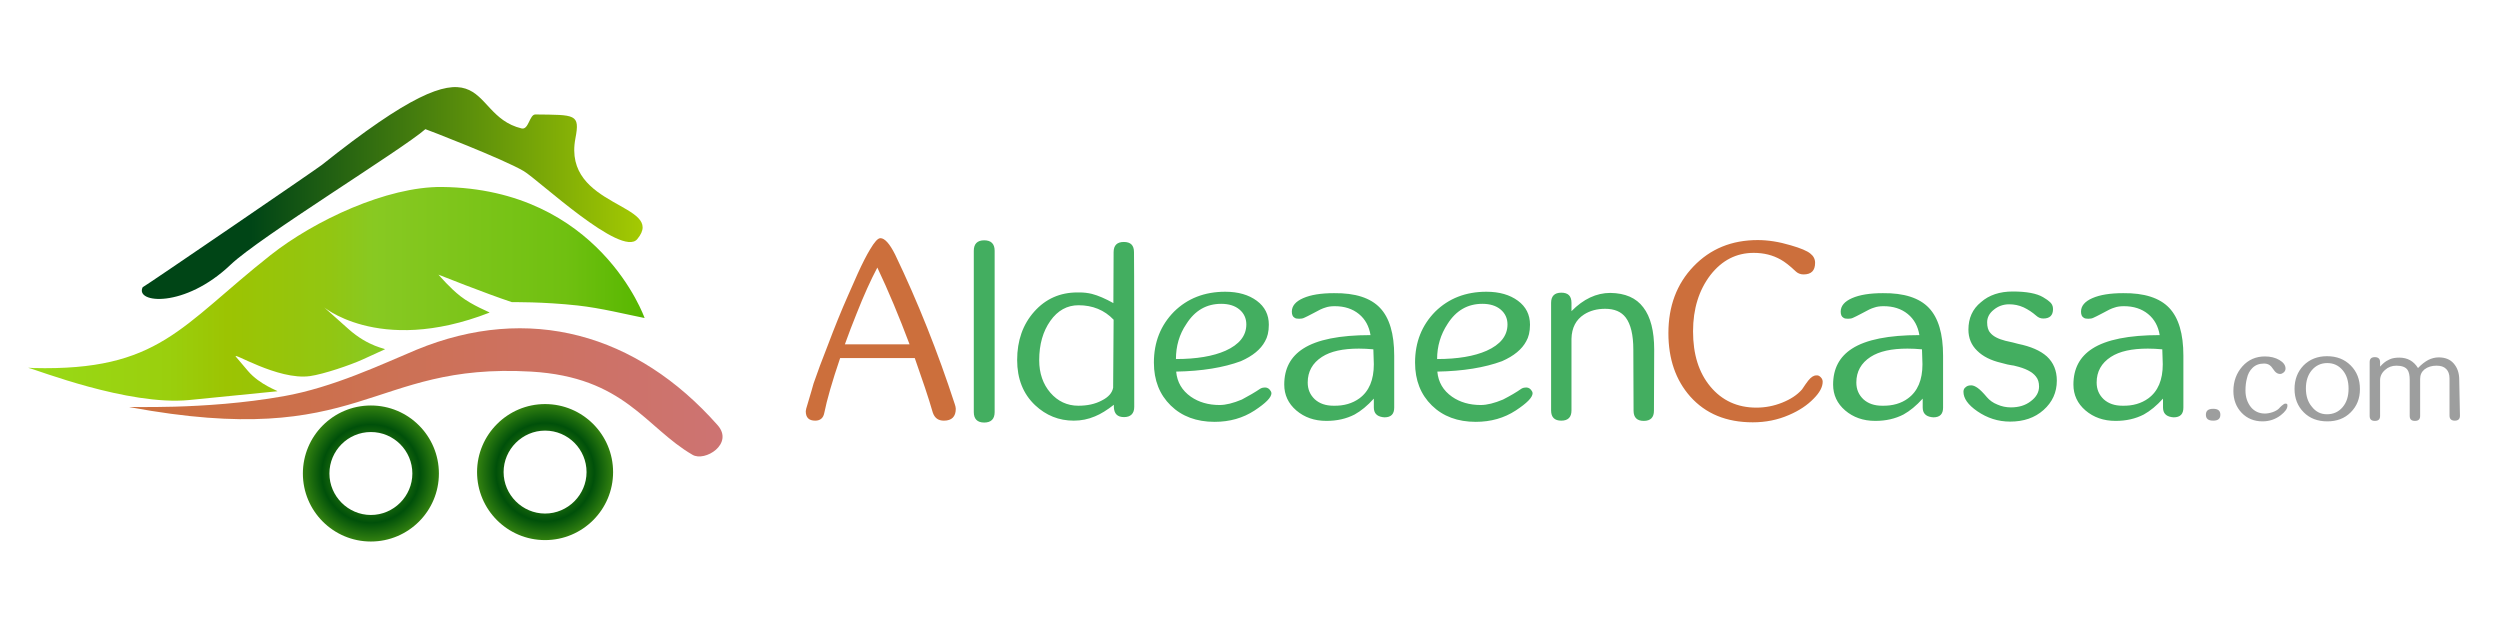
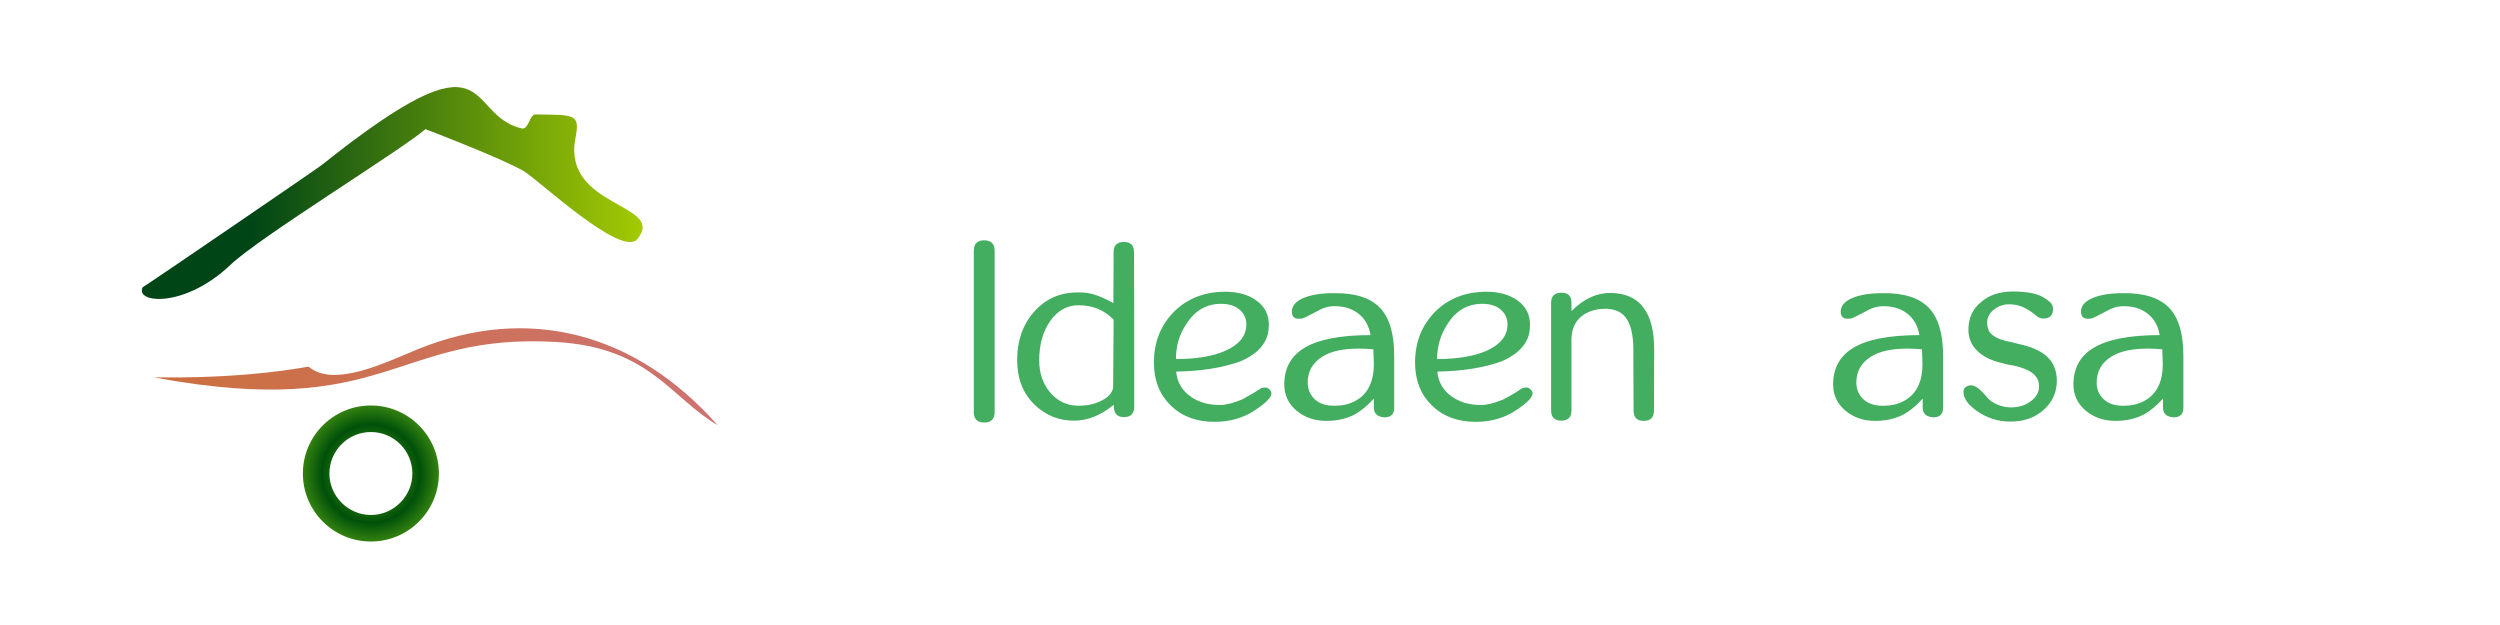
<svg xmlns="http://www.w3.org/2000/svg" version="1.1" id="Layer_1" x="0px" y="0px" viewBox="0 0 1054.9 263.7" style="enable-background:new 0 0 1054.9 263.7;" xml:space="preserve">
  <style type="text/css">
	.st0{fill:#CC6F3C;}
	.st1{fill:#43AE60;}
	.st2{fill:#9D9E9E;}
	.st3{fill-rule:evenodd;clip-rule:evenodd;fill:url(#SVGID_1_);}
	.st4{fill-rule:evenodd;clip-rule:evenodd;fill:url(#SVGID_2_);}
	.st5{fill-rule:evenodd;clip-rule:evenodd;fill:url(#SVGID_3_);}
	.st6{fill-rule:evenodd;clip-rule:evenodd;fill:url(#SVGID_4_);}
	.st7{fill-rule:evenodd;clip-rule:evenodd;fill:url(#SVGID_5_);}
</style>
  <g id="Capa_x0020_1">
    <g id="_1757990581408">
-       <path class="st0" d="M383.8,145.3c-4.4-11.7-8.9-22.5-13.6-32.4c-2.8,5.3-5.7,11.7-8.7,19.3c-1.8,4.4-3.4,8.7-5,13.1    C356.5,145.3,383.8,145.3,383.8,145.3z M402.9,170.6c0.2,0.6,0.4,1.3,0.4,1.9c0,3.3-1.7,5-5,5c-2.4,0-3.9-1.1-4.7-3.4    c-1.8-6.3-4.4-13.9-7.6-23h-31.5c-3.4,10-5.6,17.7-6.7,23.2c-0.4,2.1-1.7,3.2-3.8,3.2c-2.7,0-4-1.3-4-4l0.2-1.1    c1.9-6.5,3-10,3.1-10.6c1.6-4.7,3.6-10,6-16.1c2.9-7.7,5.7-14.6,8.4-20.7c1.3-3,2.7-6.2,4.2-9.5c2-4.4,3.8-7.9,5.2-10.2    c1.9-3.2,3.3-4.8,4.4-4.8c1.8,0,3.9,2.3,6.2,6.9C387.3,127.4,395.7,148.5,402.9,170.6L402.9,170.6z M768.3,159.2    c0.6,0.6,0.8,1.3,0.8,1.9c0,2.2-1.3,4.6-3.8,7.1c-2.7,2.8-6.2,5.1-10.4,6.9c-4.8,2.1-9.9,3.1-15.3,3.1c-11.1,0-19.9-3.6-26.4-10.9    c-6.1-6.9-9.2-15.8-9.2-26.7c0-11.4,3.5-20.8,10.6-28.2c7.1-7.4,16.1-11.1,27.1-11.1c4.3,0,8.9,0.7,13.9,2.2    c4.2,1.2,7,2.4,8.3,3.5c1.3,1,2,2.3,2,3.9c0,3.3-1.6,4.9-4.9,4.9c-1.3,0-2.5-0.5-3.4-1.4c-2.4-2.3-4.5-3.9-6.1-4.8    c-3.5-2-7.3-2.9-11.5-2.9c-7.3,0-13.4,3.1-18.3,9.4c-4.8,6.3-7.3,14.2-7.3,23.7c0,9.7,2.4,17.4,7.3,23.3    c4.9,5.9,11.4,8.9,19.4,8.9c3.8,0,7.4-0.7,10.9-2.1c3.5-1.4,6.3-3.2,8.4-5.6c1.1-1.7,2-2.9,2.6-3.7c1.2-1.5,2.3-2.2,3.4-2.2    C767.2,158.3,767.7,158.6,768.3,159.2L768.3,159.2z" />
      <path class="st1" d="M419.7,173.9c0,2.9-1.5,4.4-4.4,4.4c-2.9,0-4.4-1.5-4.4-4.4v-68.1c0-2.9,1.5-4.4,4.4-4.4    c2.9,0,4.4,1.5,4.4,4.4V173.9z M469.9,134.9c-3.9-4.1-8.9-6.1-14.8-6.1c-4.8,0-8.8,2.2-11.9,6.6c-3.1,4.4-4.7,9.9-4.7,16.6    c0,5.5,1.6,10.1,4.7,13.7c3.1,3.6,7.1,5.5,11.8,5.5c3.8,0,7.1-0.7,9.9-2.2c2.8-1.4,4.4-3.2,4.8-5.4    C469.7,163.5,469.9,134.9,469.9,134.9z M478.6,171.7c0,2.8-1.5,4.3-4.3,4.3c-2.8,0-4.2-1.4-4.3-4.3v-0.9c-2.8,2.2-5.5,3.9-8,4.9    c-2.8,1.2-5.8,1.8-8.9,1.8c-6.3,0-11.7-2.2-16.3-6.5c-5.1-4.8-7.6-11.2-7.6-19.1c0-8.2,2.4-15,7.2-20.4c4.8-5.4,10.9-8.1,18.2-8.1    h1c1.7,0,3.4,0.2,5.1,0.6c2.7,0.7,5.7,2,9.1,3.9l0.1-21.5c0-2.9,1.5-4.3,4.3-4.3c2.9,0,4.3,1.4,4.3,4.3    C478.6,106.4,478.6,171.7,478.6,171.7z M496.2,151.5c8.7,0,15.7-1.2,20.9-3.5c5.8-2.6,8.8-6.3,8.8-11.1c0-2.6-1-4.7-2.9-6.3    c-1.9-1.6-4.5-2.4-7.7-2.4c-6.2,0-11.1,2.8-14.7,8.5C497.6,141.1,496.2,146.1,496.2,151.5z M531.8,164c0.7-0.4,1.4-0.5,2-0.5    c1.1,0,1.9,0.6,2.5,1.7c0.1,0.3,0.2,0.5,0.2,0.7c0,1.8-2.4,4.2-7.1,7.3c-4.9,3.2-10.5,4.8-16.9,4.8c-7.6,0-13.8-2.3-18.5-6.9    c-4.7-4.6-7.1-10.6-7.1-18.1c0-8.7,2.9-15.8,8.5-21.5c5.7-5.6,12.9-8.4,21.6-8.4c5.5,0,9.9,1.3,13.3,3.8c3.4,2.5,5.1,5.9,5.1,10.1    c0,3-0.6,5.3-1.6,7c-1.8,3.4-5.2,6.2-10.2,8.4c-7.3,2.7-16.4,4.2-27.3,4.4c0.4,4.5,2.5,8,6.2,10.6c3.3,2.3,7.4,3.5,12.1,3.5    c2.7,0,5.8-0.8,9.4-2.3C527,167,529.6,165.5,531.8,164L531.8,164z M573.6,168.1c4.1-3,6.1-7.8,6.1-14.4l-0.2-6.3    c-2.2-0.2-4.2-0.3-6.1-0.3c-6.7,0-11.9,1.1-15.6,3.5c-4,2.6-6,6.2-6,10.8c0,2.9,1,5.2,3,7.1c2,1.8,4.6,2.7,7.9,2.7    C567.1,171.3,570.7,170.2,573.6,168.1L573.6,168.1z M582.3,129.9c4,4.2,6,10.9,6,20.2V172c0,2.7-1.3,4.1-4.1,4.1l-0.9-0.1    c-2.4-0.4-3.6-1.7-3.6-4.1v-3.7c-2.7,3-5.4,5.2-8.1,6.7c-3.5,1.8-7.4,2.7-11.9,2.7c-5.1,0-9.3-1.5-12.7-4.4    c-3.4-2.9-5.1-6.6-5.1-10.9c0-6.8,2.7-11.8,8-15.2c5.9-3.8,15.4-5.7,28.4-5.7c-0.6-3.7-2.2-6.7-4.9-8.9c-2.7-2.2-6.1-3.3-10.2-3.3    c-1.6,0-2.9,0.2-4,0.6c-1.1,0.3-2.8,1.1-5.1,2.4c-1.9,1-3.1,1.6-3.8,1.9c-0.6,0.3-1.3,0.4-2.1,0.4c-0.9,0-1.5-0.1-1.9-0.4    c-0.8-0.4-1.2-1.3-1.2-2.6c0-2.4,1.6-4.3,4.8-5.7c3.2-1.4,7.5-2.1,13-2.1C571.9,123.6,578.3,125.7,582.3,129.9L582.3,129.9z     M606.4,151.5c8.7,0,15.7-1.2,20.9-3.5c5.8-2.6,8.8-6.3,8.8-11.1c0-2.6-1-4.7-2.9-6.3c-1.9-1.6-4.5-2.4-7.7-2.4    c-6.2,0-11.1,2.8-14.7,8.5C607.9,141.1,606.4,146.1,606.4,151.5z M642,164c0.7-0.4,1.4-0.5,2-0.5c1.1,0,1.9,0.6,2.5,1.7    c0.1,0.3,0.2,0.5,0.2,0.7c0,1.8-2.4,4.2-7.1,7.3c-4.9,3.2-10.5,4.8-16.9,4.8c-7.6,0-13.8-2.3-18.5-6.9c-4.7-4.6-7.1-10.6-7.1-18.1    c0-8.7,2.9-15.8,8.5-21.5c5.7-5.6,12.9-8.4,21.6-8.4c5.5,0,9.9,1.3,13.3,3.8c3.4,2.5,5.1,5.9,5.1,10.1c0,3-0.6,5.3-1.6,7    c-1.8,3.4-5.2,6.2-10.2,8.4c-7.3,2.7-16.4,4.2-27.3,4.4c0.4,4.5,2.5,8,6.2,10.6c3.3,2.3,7.4,3.5,12.1,3.5c2.7,0,5.8-0.8,9.4-2.3    C637.3,167,639.9,165.5,642,164L642,164z M693.4,129.7c3.1,4,4.6,10,4.6,17.8l-0.1,25.8c0,2.8-1.4,4.3-4.3,4.3    c-2.8,0-4.3-1.4-4.3-4.3l-0.1-25.8c0-6.2-1.1-10.7-3.2-13.5c-1.9-2.5-4.8-3.7-8.7-3.7c-3.4,0-6.4,0.8-8.9,2.4    c-3.4,2.2-5.2,5.6-5.3,10.3v30.2c0,2.8-1.4,4.3-4.3,4.3c-2.8,0-4.3-1.4-4.3-4.3v-45.4c0-2.8,1.4-4.3,4.3-4.3    c2.9,0,4.3,1.4,4.3,4.3v3.5c5-5.1,10.5-7.7,16.4-7.7C685.8,123.7,690.4,125.7,693.4,129.7L693.4,129.7z M805.1,168.1    c4.1-3,6.1-7.8,6.1-14.4l-0.2-6.3c-2.2-0.2-4.2-0.3-6.1-0.3c-6.7,0-11.9,1.1-15.6,3.5c-4,2.6-6,6.2-6,10.8c0,2.9,1,5.2,3,7.1    c2,1.8,4.6,2.7,7.9,2.7C798.6,171.3,802.3,170.2,805.1,168.1L805.1,168.1z M813.9,129.9c4,4.2,6,10.9,6,20.2V172    c0,2.7-1.3,4.1-4.1,4.1l-0.9-0.1c-2.4-0.4-3.6-1.7-3.6-4.1v-3.7c-2.7,3-5.4,5.2-8.1,6.7c-3.5,1.8-7.4,2.7-11.9,2.7    c-5.1,0-9.3-1.5-12.7-4.4c-3.4-2.9-5.1-6.6-5.1-10.9c0-6.8,2.7-11.8,8-15.2c5.9-3.8,15.4-5.7,28.4-5.7c-0.6-3.7-2.2-6.7-4.9-8.9    c-2.7-2.2-6.1-3.3-10.2-3.3c-1.6,0-2.9,0.2-4,0.6c-1.1,0.3-2.8,1.1-5.1,2.4c-1.9,1-3.1,1.6-3.8,1.9c-0.6,0.3-1.3,0.4-2.1,0.4    c-0.9,0-1.5-0.1-1.9-0.4c-0.8-0.4-1.2-1.3-1.2-2.6c0-2.4,1.6-4.3,4.8-5.7c3.2-1.4,7.5-2.1,13-2.1    C803.4,123.6,809.9,125.7,813.9,129.9L813.9,129.9z M863.7,150.4c2.8,2.6,4.2,6,4.2,10.2c0,5-1.9,9.1-5.6,12.4    c-3.7,3.3-8.4,4.9-14.1,4.9c-5.1,0-9.7-1.5-13.9-4.4c-3.9-2.7-5.8-5.4-5.8-8.2c0-0.8,0.3-1.5,0.9-1.9c0.6-0.6,1.4-0.8,2.4-0.8    c0.8,0,1.7,0.4,2.7,1.1c1,0.7,2.3,2,3.9,3.9c1.1,1.3,2.6,2.4,4.4,3.1c1.8,0.8,3.7,1.2,5.7,1.2c3.3,0,6.1-0.8,8.4-2.6    c2.3-1.7,3.5-3.8,3.5-6.2c0-1.7-0.4-3.1-1.3-4.2c-1.5-2-4.5-3.5-8.8-4.5c-0.2-0.1-0.8-0.2-1.6-0.3c-0.8-0.1-2.2-0.4-4.3-1    c-4.3-1-7.7-2.7-10.1-5.1c-2.5-2.4-3.7-5.4-3.7-8.9c0-4.8,1.7-8.7,5.3-11.6c3.4-3,7.9-4.5,13.4-4.5c5.8,0,10.1,0.8,12.8,2.4    c1.4,0.8,2.3,1.5,2.6,1.8c1.1,0.8,1.6,1.9,1.6,3.2c0,2.7-1.4,4-4.1,4c-1.2,0-2.1-0.4-3-1.2c-1.6-1.4-3.4-2.6-5.3-3.5    c-2-0.9-4-1.3-6.1-1.3c-2.5,0-4.7,0.8-6.5,2.3c-1.9,1.5-2.8,3.3-2.8,5.3c0,1.9,0.4,3.4,1.3,4.4c1.2,1.5,3.3,2.6,6.4,3.4    c1.3,0.3,2.3,0.5,3.1,0.7c1.3,0.3,2,0.5,2.3,0.6C856.9,146.2,860.9,147.9,863.7,150.4L863.7,150.4z M906.5,168.1    c4.1-3,6.1-7.8,6.1-14.4l-0.2-6.3c-2.2-0.2-4.2-0.3-6.1-0.3c-6.7,0-11.9,1.1-15.6,3.5c-4,2.6-6,6.2-6,10.8c0,2.9,1,5.2,3,7.1    c2,1.8,4.6,2.7,7.9,2.7C900,171.3,903.6,170.2,906.5,168.1L906.5,168.1z M915.3,129.9c4,4.2,6,10.9,6,20.2V172    c0,2.7-1.3,4.1-4.1,4.1l-0.9-0.1c-2.4-0.4-3.6-1.7-3.6-4.1v-3.7c-2.7,3-5.4,5.2-8.1,6.7c-3.5,1.8-7.4,2.7-11.9,2.7    c-5.1,0-9.3-1.5-12.7-4.4c-3.4-2.9-5.1-6.6-5.1-10.9c0-6.8,2.7-11.8,8-15.2c5.9-3.8,15.4-5.7,28.4-5.7c-0.6-3.7-2.2-6.7-4.9-8.9    c-2.7-2.2-6.1-3.3-10.2-3.3c-1.6,0-2.9,0.2-4,0.6c-1.1,0.3-2.8,1.1-5.1,2.4c-1.9,1-3.1,1.6-3.8,1.9c-0.6,0.3-1.3,0.4-2.1,0.4    c-0.9,0-1.5-0.1-1.9-0.4c-0.8-0.4-1.2-1.3-1.2-2.6c0-2.4,1.6-4.3,4.8-5.7c3.2-1.4,7.5-2.1,13-2.1    C904.8,123.6,911.3,125.7,915.3,129.9L915.3,129.9z" />
-       <path class="st2" d="M936.9,175c0,1.7-1,2.5-3,2.5c-2.1,0-3.1-0.8-3.1-2.5c0-1.7,1-2.5,3.1-2.5C935.9,172.5,936.9,173.3,936.9,175    z M965.2,171.2c0,1.2-0.9,2.5-2.8,4c-2.2,1.7-4.8,2.6-7.7,2.6c-3.5,0-6.5-1.2-8.8-3.6c-2.3-2.4-3.5-5.5-3.5-9.2    c0-4.1,1.3-7.6,3.8-10.4c2.5-2.8,5.7-4.2,9.5-4.2c2.3,0,4.4,0.5,6.1,1.5c1.7,1,2.6,2.2,2.6,3.6c0,0.6-0.2,1.1-0.7,1.6    c-0.5,0.4-1,0.7-1.6,0.7c-0.8,0-1.6-0.4-2.2-1.1c-0.8-1.1-1.3-1.7-1.5-2c-0.8-0.9-1.8-1.3-3-1.3c-2.1,0-3.7,0.6-5,1.9    c-1.1,1.1-1.9,2.5-2.3,4.4c-0.4,1.5-0.6,3.2-0.6,5.1c0,2.8,0.8,5.1,2.3,7c1.5,1.8,3.5,2.7,5.9,2.7c1,0,2.1-0.2,3.3-0.6    c1.1-0.4,2-0.9,2.6-1.5c0.4-0.4,0.7-0.8,1.2-1.2c0.7-0.6,1.2-0.9,1.5-0.9l0.6,0.1C965,170.3,965.2,170.6,965.2,171.2L965.2,171.2z     M981.9,174.8c2.7,0,4.9-1,6.6-3c1.7-2,2.5-4.6,2.5-7.8c0-3.2-0.8-5.8-2.5-7.8c-1.7-2-3.8-3-6.5-3c-2.6,0-4.8,1-6.5,3    c-1.7,2-2.5,4.6-2.5,7.7c0,3.1,0.8,5.7,2.5,7.7C977.2,173.8,979.3,174.8,981.9,174.8z M981.9,150.3c4.1,0,7.4,1.3,10,3.9    c2.6,2.6,3.9,5.9,3.9,10c0,4-1.3,7.2-3.9,9.8c-2.6,2.6-5.9,3.8-9.9,3.8c-4.1,0-7.4-1.3-9.9-3.8c-2.6-2.6-3.9-5.9-3.9-9.9    c0-4,1.3-7.3,3.8-9.9C974.6,151.6,977.9,150.3,981.9,150.3z M1038,175.4c0,1.4-0.7,2.1-2.2,2.1c-1.4,0-2.2-0.7-2.2-2.1v-15.7    c0-1.8-0.5-3.1-1.4-4c-1-1-2.3-1.4-4.1-1.4c-2,0-3.7,0.5-5.1,1.6c-1.2,1-1.8,2.3-1.8,4v15.6c0,1.4-0.7,2.1-2.2,2.1    c-1.5,0-2.2-0.7-2.2-2.1v-15.2c0-1.9-0.3-3.3-0.9-4.2c-0.8-1.2-2.4-1.8-4.7-1.8c-1.9,0-3.5,0.6-4.8,1.8c-1.4,1.2-2.1,2.7-2.1,4.3    v15.1c0,1.4-0.7,2.1-2.2,2.1c-1.5,0-2.2-0.7-2.2-2.1v-22.7c0-1.4,0.7-2.1,2.2-2.1c1.4,0,2.2,0.7,2.2,2.1v1.9    c0.6-0.7,1.1-1.1,1.4-1.4c0.9-0.8,1.8-1.3,2.7-1.7c1.1-0.5,2.5-0.7,4-0.7c3.5,0,6.1,1.5,7.9,4.4c1.5-1.6,3-2.7,4.3-3.4    c1.4-0.7,2.9-1.1,4.4-1.1c2.7,0,4.8,0.8,6.3,2.5c1.6,1.8,2.4,4.1,2.4,6.9L1038,175.4L1038,175.4z" />
    </g>
    <linearGradient id="SVGID_1_" gradientUnits="userSpaceOnUse" x1="-5959.806" y1="-15483.979" x2="2872.549" y2="-15483.979" gradientTransform="matrix(2.834646e-02 0 0 -2.834646e-02 223.48 -273.327)">
      <stop offset="0" style="stop-color:#CC6F3C" />
      <stop offset="1" style="stop-color:#CD7372" />
    </linearGradient>
-     <path class="st3" d="M175.7,147.6c47.5-19.6,93-6.8,127.1,31.8c7,7.9-5.4,15.6-10.6,12.5c-19.8-11.5-28.6-32.8-68.1-35.1   c-68.5-3.9-70.6,33.3-169.4,15c-2.1-0.4,31.1,1.4,64.9-4.6C140.6,163.5,161.1,153.7,175.7,147.6L175.7,147.6z" />
+     <path class="st3" d="M175.7,147.6c47.5-19.6,93-6.8,127.1,31.8c-19.8-11.5-28.6-32.8-68.1-35.1   c-68.5-3.9-70.6,33.3-169.4,15c-2.1-0.4,31.1,1.4,64.9-4.6C140.6,163.5,161.1,153.7,175.7,147.6L175.7,147.6z" />
    <linearGradient id="SVGID_2_" gradientUnits="userSpaceOnUse" x1="-7461.713" y1="-14015.555" x2="1707.932" y2="-14015.555" gradientTransform="matrix(2.834646e-02 0 0 -2.834646e-02 223.48 -273.327)">
      <stop offset="0" style="stop-color:#99DA17" />
      <stop offset="0.228" style="stop-color:#9ACF0D" />
      <stop offset="0.322" style="stop-color:#9CC402" />
      <stop offset="0.49" style="stop-color:#92C612" />
      <stop offset="0.561" style="stop-color:#88C922" />
      <stop offset="0.871" style="stop-color:#70C011" />
      <stop offset="1" style="stop-color:#57B700" />
    </linearGradient>
-     <path class="st4" d="M12.2,155.3c2.7,0.5,41.9,16,67.6,13.5l37.2-3.7c0.7-0.1-7.3-2.6-12.4-8.6l-5-5.9c-2.3-2.7,17.6,10,31.2,8.1   c5.7-0.8,16.9-4.6,22.2-7l9.4-4.3c0.7-0.3-6.8-0.9-15.4-8.6l-10.1-9c-2-1.8,22,20.7,69.7,2.1c0-0.2-7.3-3-12.3-6.9   c-4.6-3.6-8.4-8.2-9.3-9.1c0,0,20.1,8,31,11.6c0,0,13.1-0.2,27.7,1.4c10,1.1,20.7,3.8,28.3,5.3c0,0-19.1-54.6-85.6-55.3   c-23.1-0.2-53.7,14.1-72.3,28.8c-38,30-46.9,48.9-100,47.6C13.1,155.2,11.3,155.1,12.2,155.3L12.2,155.3z" />
    <radialGradient id="SVGID_3_" cx="1493.345" cy="-12737.248" r="1013.345" gradientTransform="matrix(4.008784e-02 0 0 -4.008784e-02 170.181 -311.368)" gradientUnits="userSpaceOnUse">
      <stop offset="0" style="stop-color:#78C317" />
      <stop offset="0.239" style="stop-color:#3C8910" />
      <stop offset="0.51" style="stop-color:#00500A" />
      <stop offset="0.741" style="stop-color:#3C8A11" />
      <stop offset="1" style="stop-color:#78C317" />
    </radialGradient>
-     <path class="st5" d="M230,170.5c15.9,0,28.7,12.9,28.7,28.7c0,15.9-12.9,28.7-28.7,28.7c-15.9,0-28.7-12.9-28.7-28.7   C201.3,183.4,214.2,170.5,230,170.5z M230,181.7c9.7,0,17.5,7.9,17.5,17.5s-7.9,17.5-17.5,17.5s-17.5-7.9-17.5-17.5   S220.4,181.7,230,181.7z" />
    <radialGradient id="SVGID_4_" cx="-750.541" cy="-12756.235" r="1013.646" gradientTransform="matrix(4.008784e-02 0 0 -4.008784e-02 186.594 -311.51)" gradientUnits="userSpaceOnUse">
      <stop offset="0" style="stop-color:#78C317" />
      <stop offset="0.239" style="stop-color:#3C8910" />
      <stop offset="0.51" style="stop-color:#00500A" />
      <stop offset="0.741" style="stop-color:#3C8A11" />
      <stop offset="1" style="stop-color:#78C317" />
    </radialGradient>
    <path class="st6" d="M156.5,171.1c15.9,0,28.7,12.9,28.7,28.7c0,15.9-12.9,28.7-28.7,28.7c-15.9,0-28.7-12.9-28.7-28.7   C127.8,184,140.6,171.1,156.5,171.1z M156.5,182.3c9.7,0,17.5,7.9,17.5,17.5s-7.9,17.5-17.5,17.5s-17.5-7.9-17.5-17.5   S146.8,182.3,156.5,182.3z" />
    <linearGradient id="SVGID_5_" gradientUnits="userSpaceOnUse" x1="-4148.666" y1="-12516.021" x2="1683.221" y2="-12516.021" gradientTransform="matrix(2.834646e-02 0 0 -2.834646e-02 223.48 -273.327)">
      <stop offset="0" style="stop-color:#004516" />
      <stop offset="1" style="stop-color:#A4CA02" />
    </linearGradient>
    <path class="st7" d="M60.2,121.2c-3.4,6.8,17.7,9,37.1-9.5c12-11.5,72.7-48.8,82.2-57.2c0.2,0,32.9,12.6,41.5,17.7   c6.1,3.6,41.3,36.7,47.9,28.7c12.6-15.1-31.7-13.1-26.1-42.5c2-10.4,0-9.9-16.9-10.1c-2.5,0-2.8,6.6-5.8,5.9   c-25-6-9.9-43.9-84.3,15.4C133.8,71.2,60.5,121.3,60.2,121.2L60.2,121.2z" />
  </g>
</svg>